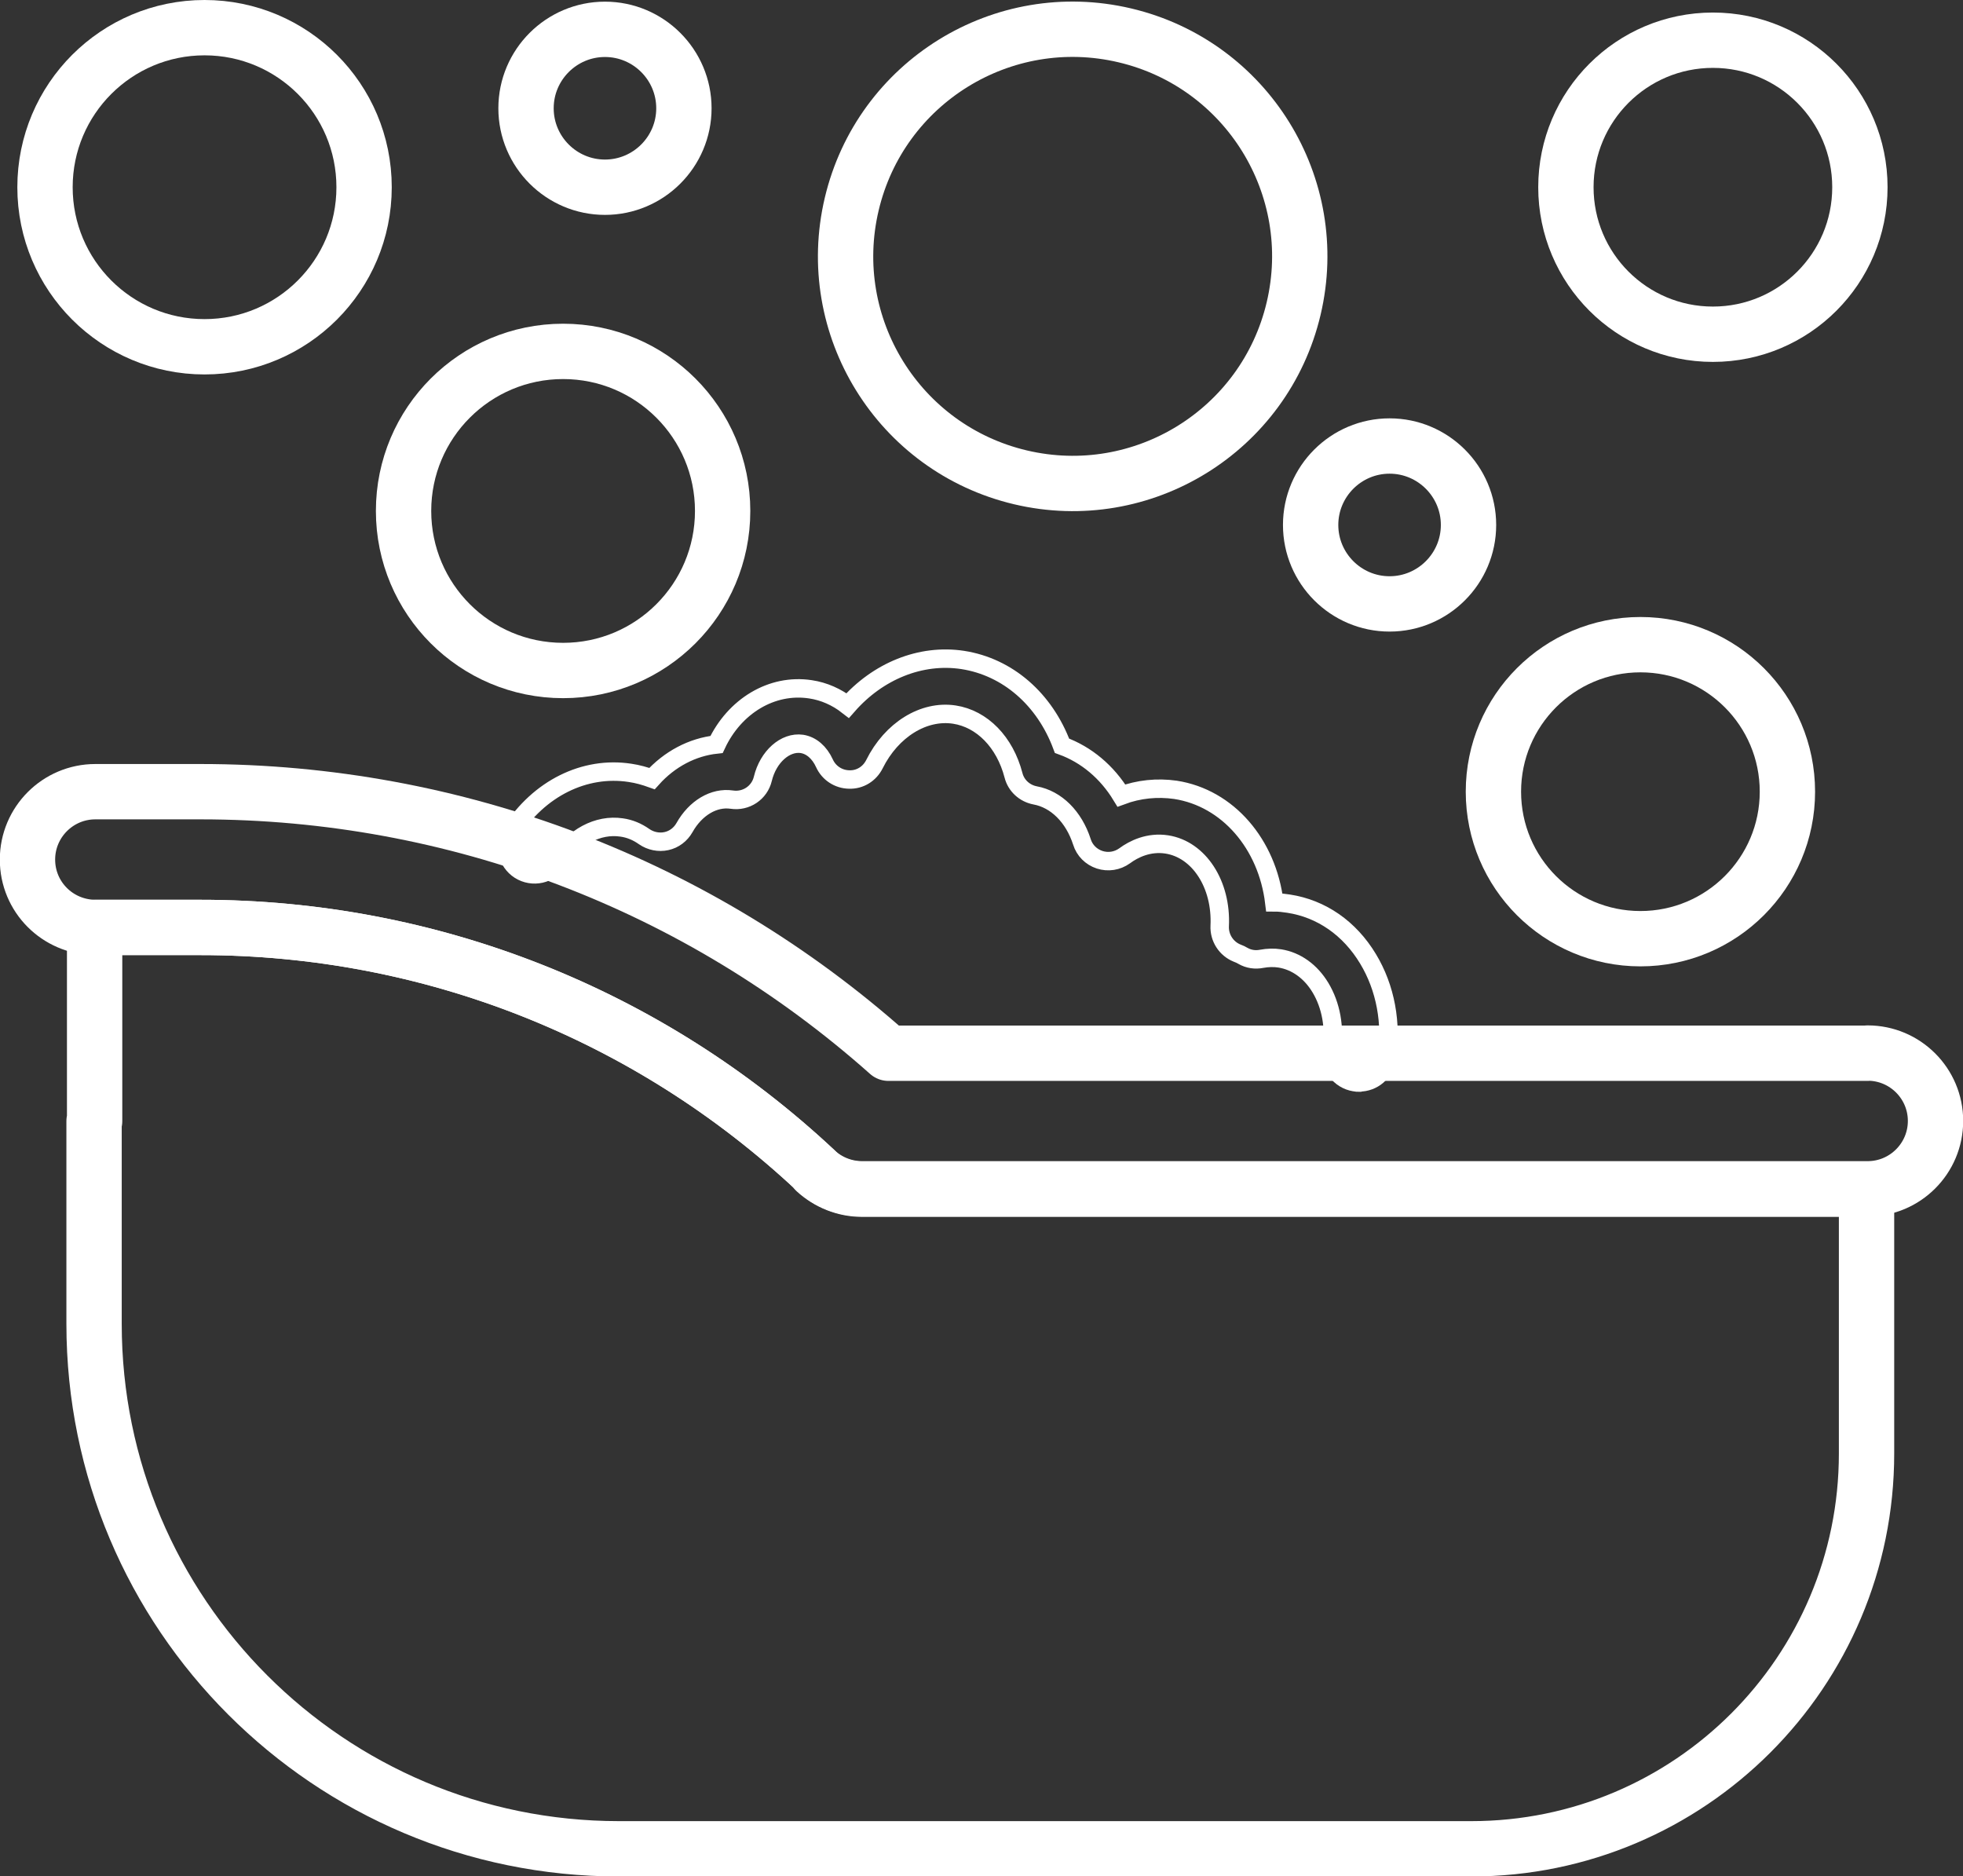
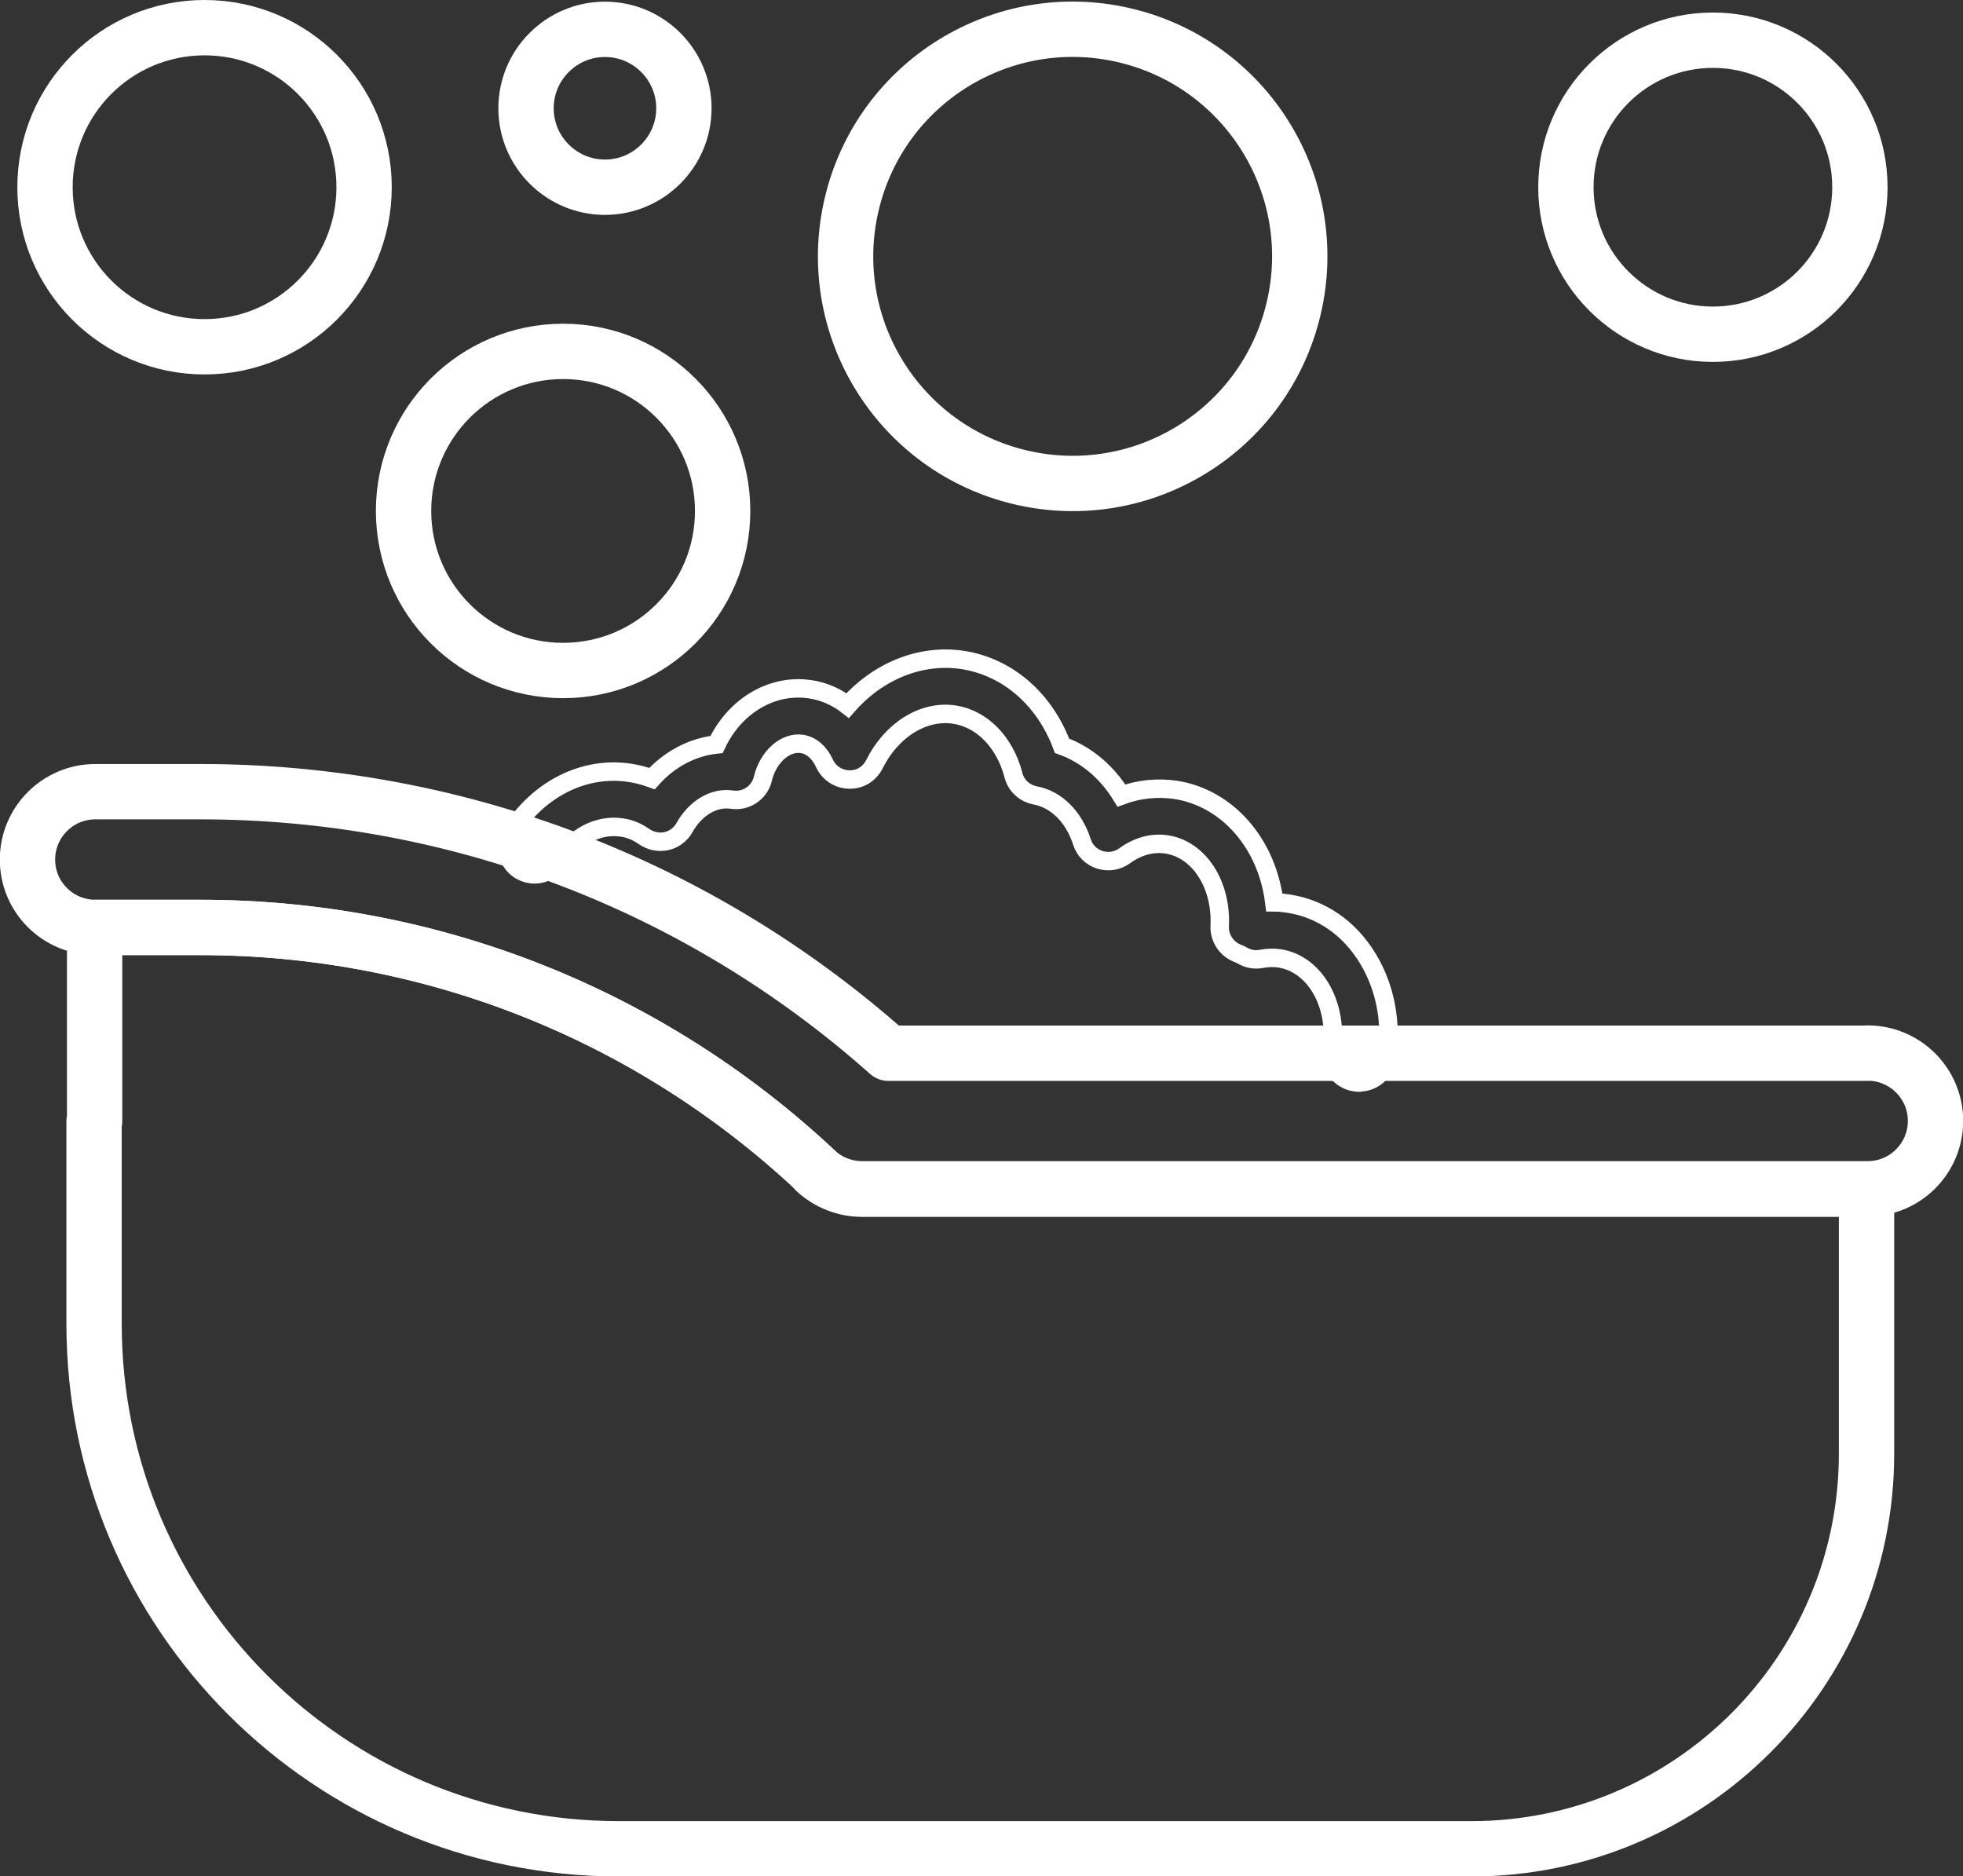
<svg xmlns="http://www.w3.org/2000/svg" id="b" viewBox="0 0 106.43 101.72">
  <rect x="0" y="0" width="106.43" height="101.72" fill="#333333" stroke="none" />
  <g id="c">
    <path d="M44.23,63.46c-9.07-8.5-20.92-13.18-33.36-13.18h-5.7s-.03,0-.04,0v10.5h-.03v10.99c0,15.72,12.74,28.46,28.46,28.46h46.21c11.84,0,21.43-9.6,21.43-21.43v-14.33h-54.47c-.93,0-1.83-.36-2.52-.99Z" style="fill:none; stroke:#fff; stroke-linecap:round; stroke-linejoin:round; stroke-width:3px;" />
    <path d="M101.25,57.1h-53.08c-10.29-9.15-23.48-14.18-37.3-14.18h-5.7c-2.03,0-3.68,1.65-3.68,3.68s1.63,3.65,3.64,3.68c.01,0,.03,0,.04,0h5.7c12.44,0,24.28,4.68,33.36,13.18.68.64,1.58.99,2.52.99h54.51c2.03,0,3.68-1.65,3.68-3.68s-1.65-3.68-3.68-3.68Z" style="fill:none; stroke:#fff; stroke-linecap:round; stroke-linejoin:round; stroke-width:3px;" />
    <circle cx="58.16" cy="13.9" r="12.31" transform="translate(31.27 67.31) rotate(-76.72)" style="fill:none; stroke:#fff; stroke-linecap:round; stroke-linejoin:round; stroke-width:3px;" />
    <circle cx="30.53" cy="27.7" r="8.65" style="fill:none; stroke:#fff; stroke-linecap:round; stroke-linejoin:round; stroke-width:3px;" />
    <circle cx="11.09" cy="10.15" r="8.65" style="fill:none; stroke:#fff; stroke-linecap:round; stroke-linejoin:round; stroke-width:3px;" />
-     <circle cx="88.94" cy="42.92" r="7.97" style="fill:none; stroke:#fff; stroke-linecap:round; stroke-linejoin:round; stroke-width:3px;" />
    <circle cx="92.87" cy="10.15" r="7.97" style="fill:none; stroke:#fff; stroke-linecap:round; stroke-linejoin:round; stroke-width:3px;" />
    <path d="M73.68,58.69c-.08,0-.15,0-.23-.02-.82-.13-1.38-.89-1.25-1.71.19-1.24-.03-2.46-.61-3.42-.53-.88-1.32-1.44-2.2-1.58-.32-.05-.65-.04-.98.02-.35.07-.71.02-1.02-.16-.1-.06-.21-.11-.32-.15-.59-.24-.97-.83-.94-1.47.11-2.25-1.12-4.15-2.87-4.42-.98-.15-1.79.25-2.29.62-.39.28-.89.36-1.35.21-.46-.15-.82-.51-.96-.97-.44-1.36-1.39-2.31-2.54-2.52-.57-.11-1.03-.53-1.17-1.09-.47-1.8-1.7-3.06-3.21-3.29-1.66-.25-3.4.82-4.33,2.69-.26.52-.78.85-1.37.83-.58-.01-1.1-.35-1.34-.88-.27-.59-.71-.97-1.22-1.05-.9-.13-1.83.69-2.12,1.89-.18.76-.91,1.25-1.69,1.13-.96-.14-1.96.45-2.56,1.52-.21.37-.56.64-.98.73-.41.09-.85,0-1.2-.24-.38-.27-.79-.44-1.23-.5-1.28-.19-2.6.51-3.45,1.85-.45.7-1.37.9-2.07.46-.7-.45-.9-1.37-.46-2.07,1.5-2.35,3.97-3.58,6.44-3.2.41.06.8.17,1.19.31.95-1.06,2.19-1.71,3.5-1.85.97-2.07,2.99-3.31,5.09-2.99.74.11,1.43.42,2.02.88,1.63-1.86,3.95-2.82,6.24-2.47,2.44.38,4.44,2.13,5.38,4.65,1.32.48,2.44,1.42,3.22,2.7.94-.35,1.94-.45,2.93-.31,2.85.44,4.98,2.95,5.36,6.1.26,0,.51.03.77.07,1.78.27,3.31,1.33,4.31,2.99.95,1.57,1.31,3.5,1.01,5.43-.11.74-.75,1.27-1.48,1.27Z" style="fill:none; stroke:#fff; stroke-miterlimit:10;" />
    <path d="M37.08,5.87c0,2.36-1.92,4.28-4.28,4.28s-4.28-1.92-4.28-4.28,1.92-4.28,4.28-4.28,4.28,1.92,4.28,4.28Z" style="fill:none; stroke:#fff; stroke-linecap:round; stroke-linejoin:round; stroke-width:3px;" />
-     <path d="M79.62,28.46c0,2.36-1.92,4.28-4.28,4.28s-4.28-1.92-4.28-4.28,1.92-4.28,4.28-4.28,4.28,1.92,4.28,4.28Z" style="fill:none; stroke:#fff; stroke-linecap:round; stroke-linejoin:round; stroke-width:3px;" />
  </g>
</svg>